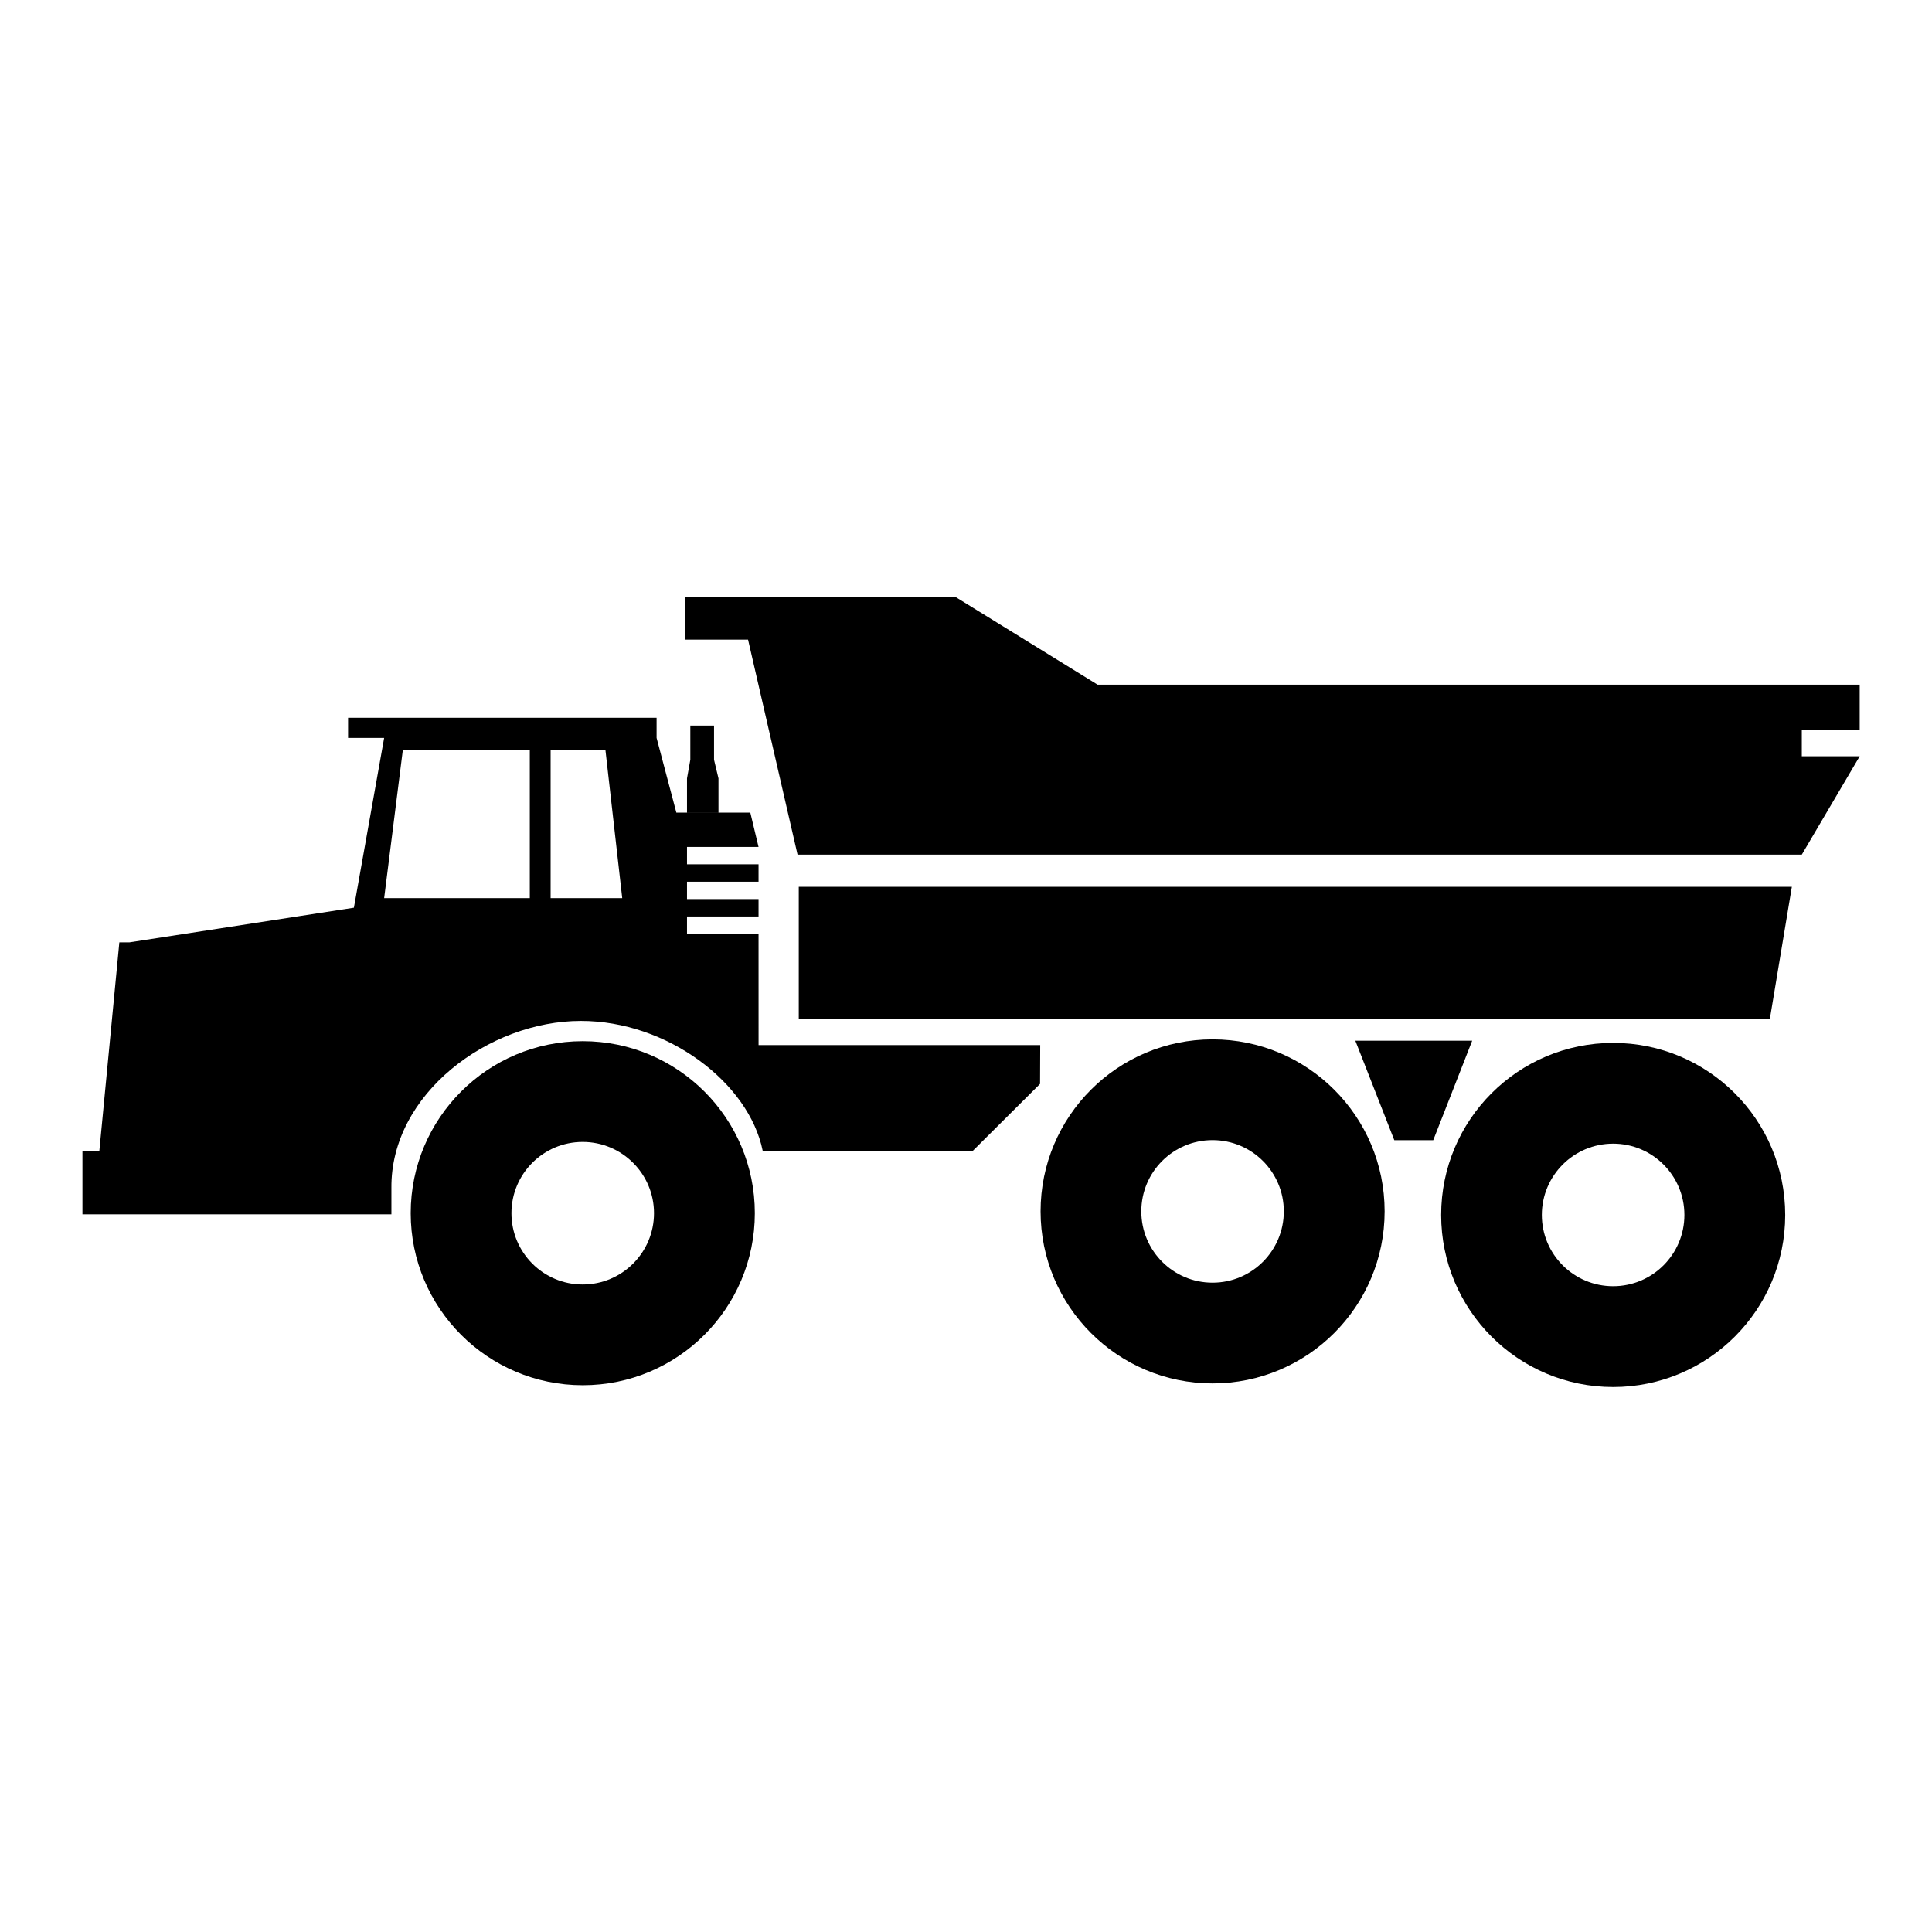
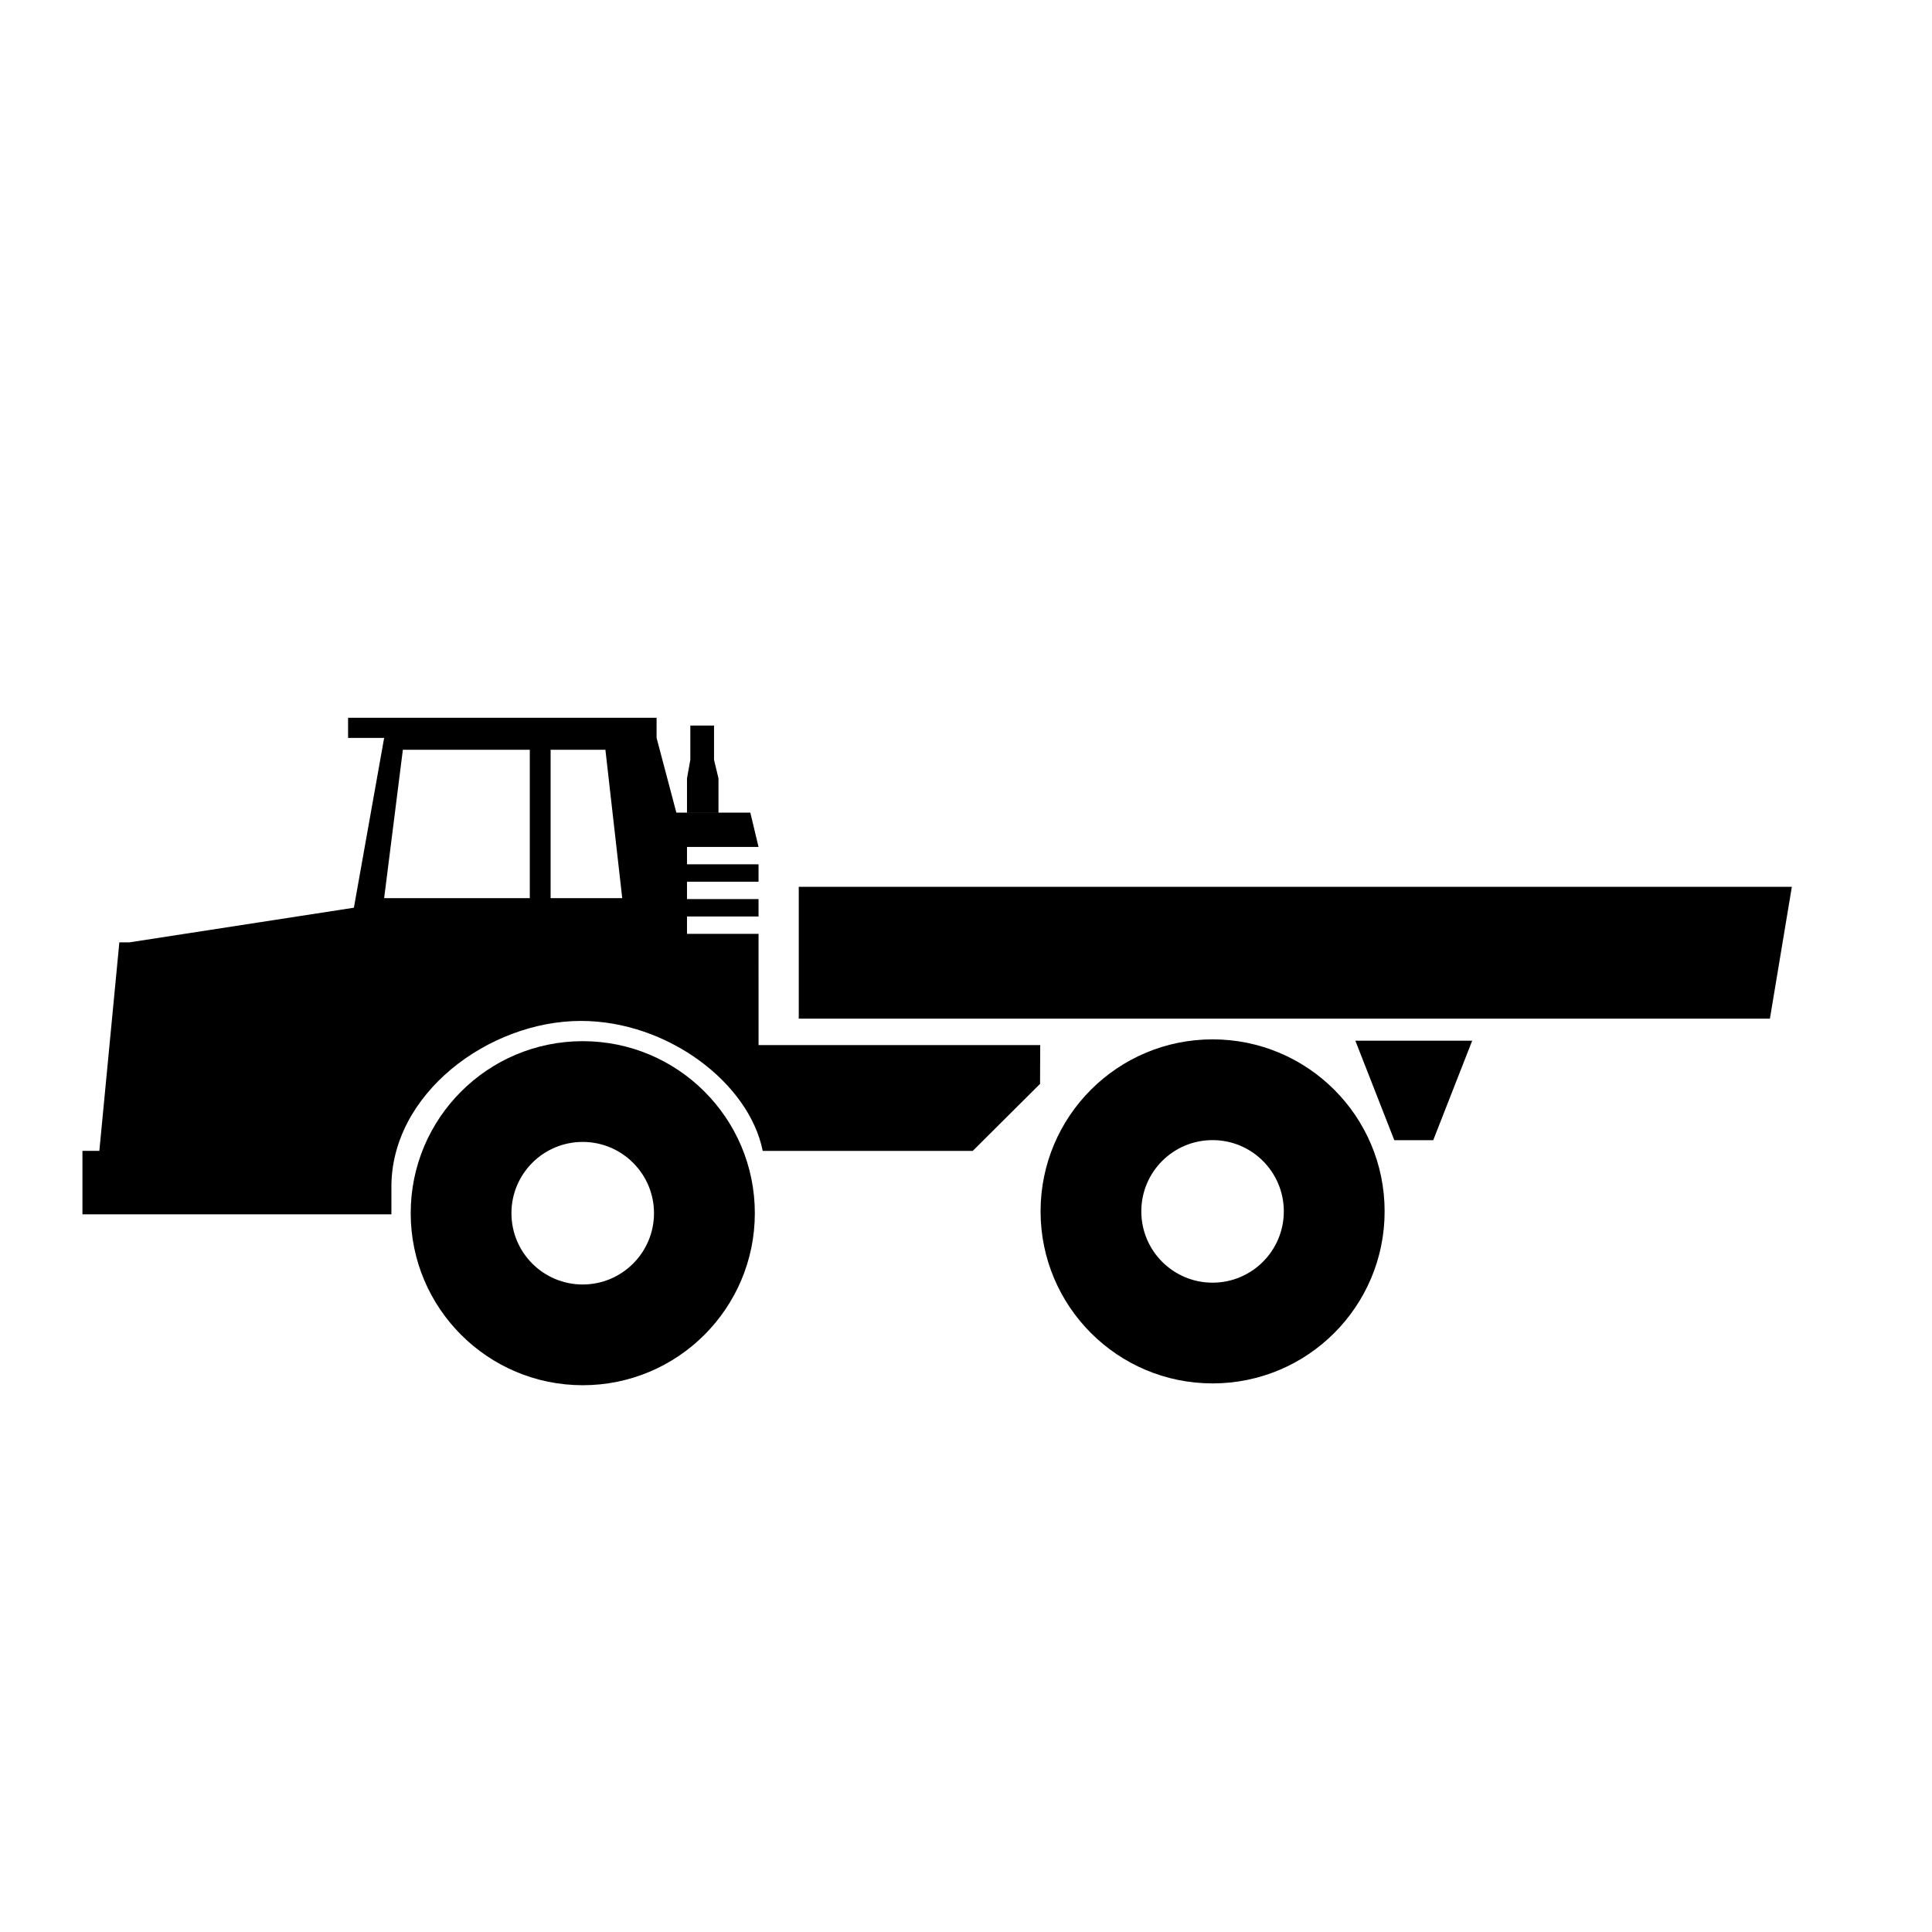
<svg xmlns="http://www.w3.org/2000/svg" width="100pt" height="100pt" version="1.1" viewBox="0 0 100 100">
  <g>
    <path d="m35.559 42.059h1.629v-1.77l-0.23-0.965v-1.77h-1.227v1.77l-0.172 0.965zm3.703 6.277h-3.703v-0.898h3.703v-0.902h-3.703v-0.898h3.703v-0.902h-3.703v-0.898h3.703l-0.426-1.777h-3.828l-1.023-3.867v-1.043h-15.969v1.043h1.867l-1.566 8.789-11.617 1.793h-0.523l-1.035 10.793h-0.875v3.285h15.992v-1.359c-0.047-4.875 5.039-8.652 9.809-8.652 4.461 0 8.695 3.184 9.41 6.727h10.871l3.484-3.469 0.008-2.008h-14.578zm-10.762-9.527h2.836l0.871 7.68h-3.707zm-8.617 7.68 0.969-7.68h6.57v7.68z" />
    <path d="m92.746 45.902h-51.402v6.824h50.266z" />
    <path d="m62.762 53.797c-4.918 0-8.902 3.984-8.902 8.902s3.984 8.906 8.902 8.906c4.922 0 8.906-3.988 8.906-8.906s-3.984-8.902-8.906-8.902zm0 5.215c2.035 0 3.688 1.648 3.688 3.688 0 2.039-1.652 3.691-3.688 3.691-2.039 0-3.688-1.652-3.688-3.691 0-2.039 1.648-3.688 3.688-3.688z" />
-     <path d="m83.496 53.98c-4.918 0-8.902 3.984-8.902 8.906 0 4.918 3.984 8.906 8.902 8.906 4.918 0 8.906-3.988 8.906-8.906 0-4.922-3.988-8.906-8.906-8.906zm0 5.215c2.035 0 3.688 1.652 3.688 3.691 0 2.035-1.652 3.688-3.688 3.688-2.039 0-3.691-1.652-3.691-3.688 0-2.039 1.652-3.691 3.691-3.691z" />
    <path d="m30.164 53.891c-4.918 0-8.906 3.984-8.906 8.902s3.988 8.906 8.906 8.906c4.918 0 8.906-3.988 8.906-8.906s-3.988-8.902-8.906-8.902zm-0.004 5.215c2.035 0 3.691 1.652 3.691 3.688 0 2.039-1.656 3.691-3.691 3.691-2.039 0-3.688-1.652-3.688-3.691 0-2.035 1.648-3.688 3.688-3.688z" />
-     <path d="m49.438 30.887h-13.965v2.219h3.246l2.562 11.129h51.98l2.996-5.09h-2.996v-1.363h2.996v-2.344h-39.445z" />
    <path d="m74.184 59.016 2.016-5.148h-6.047l2.016 5.148z" />
  </g>
</svg>